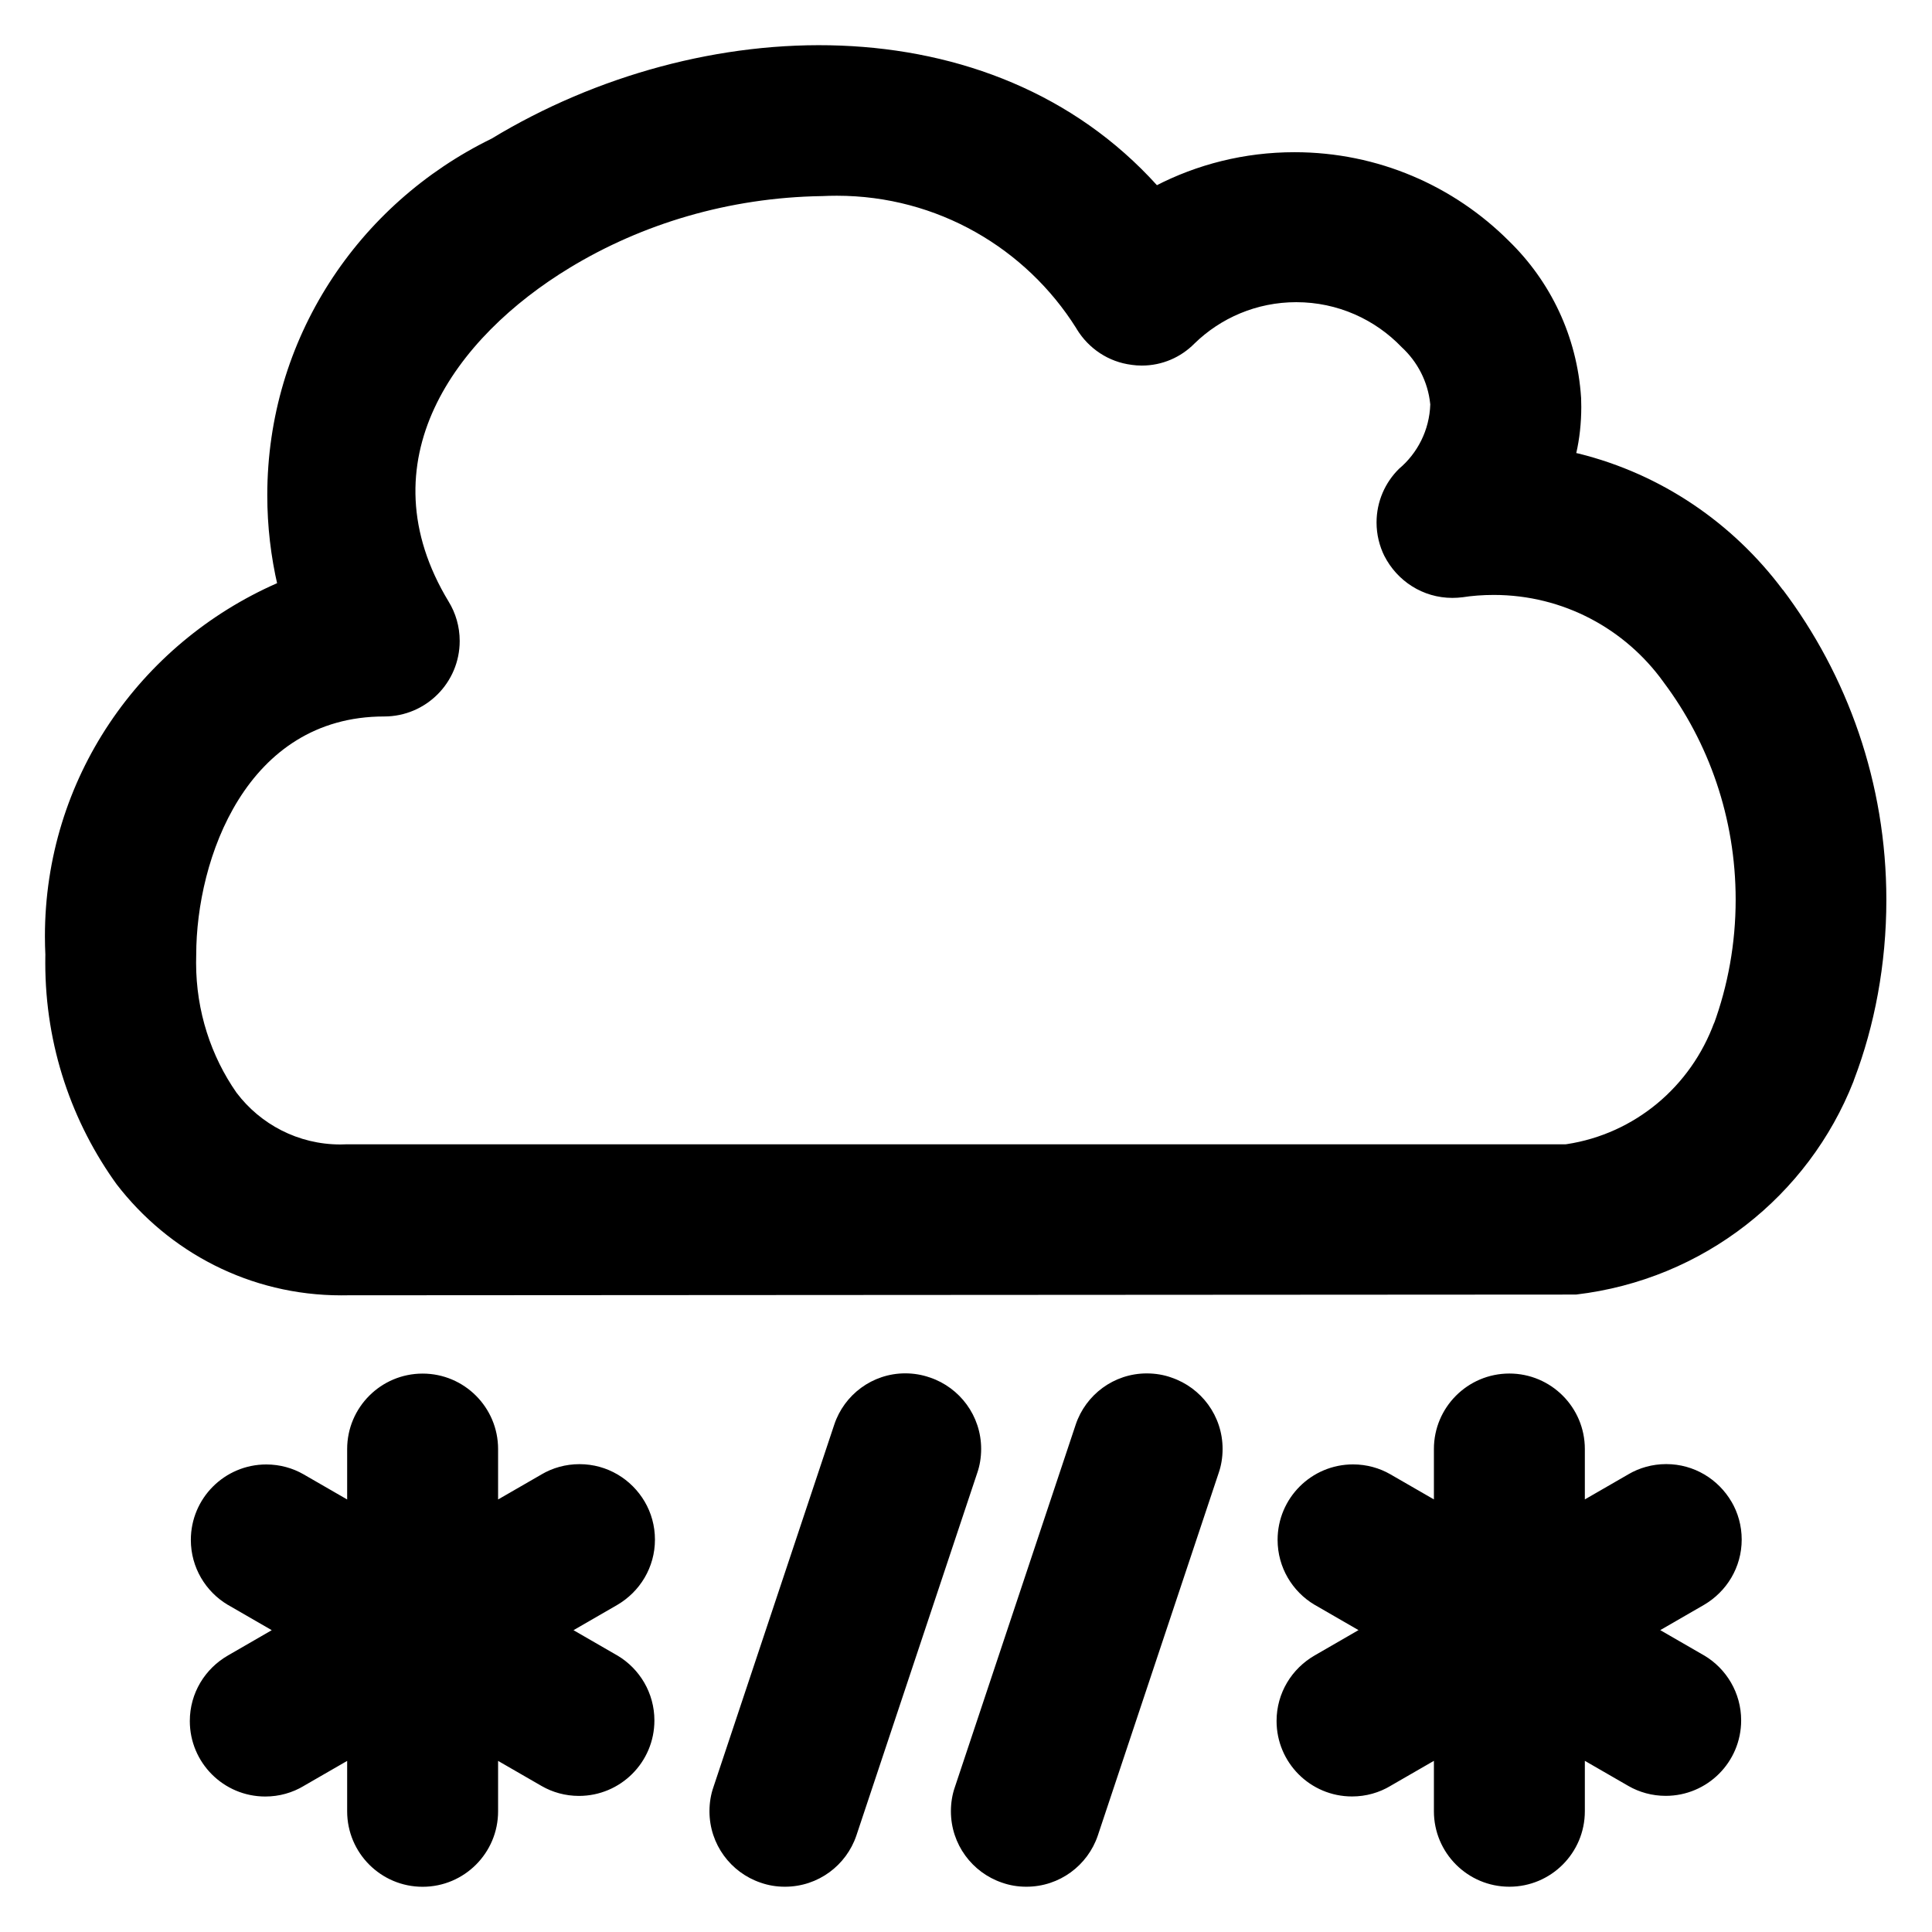
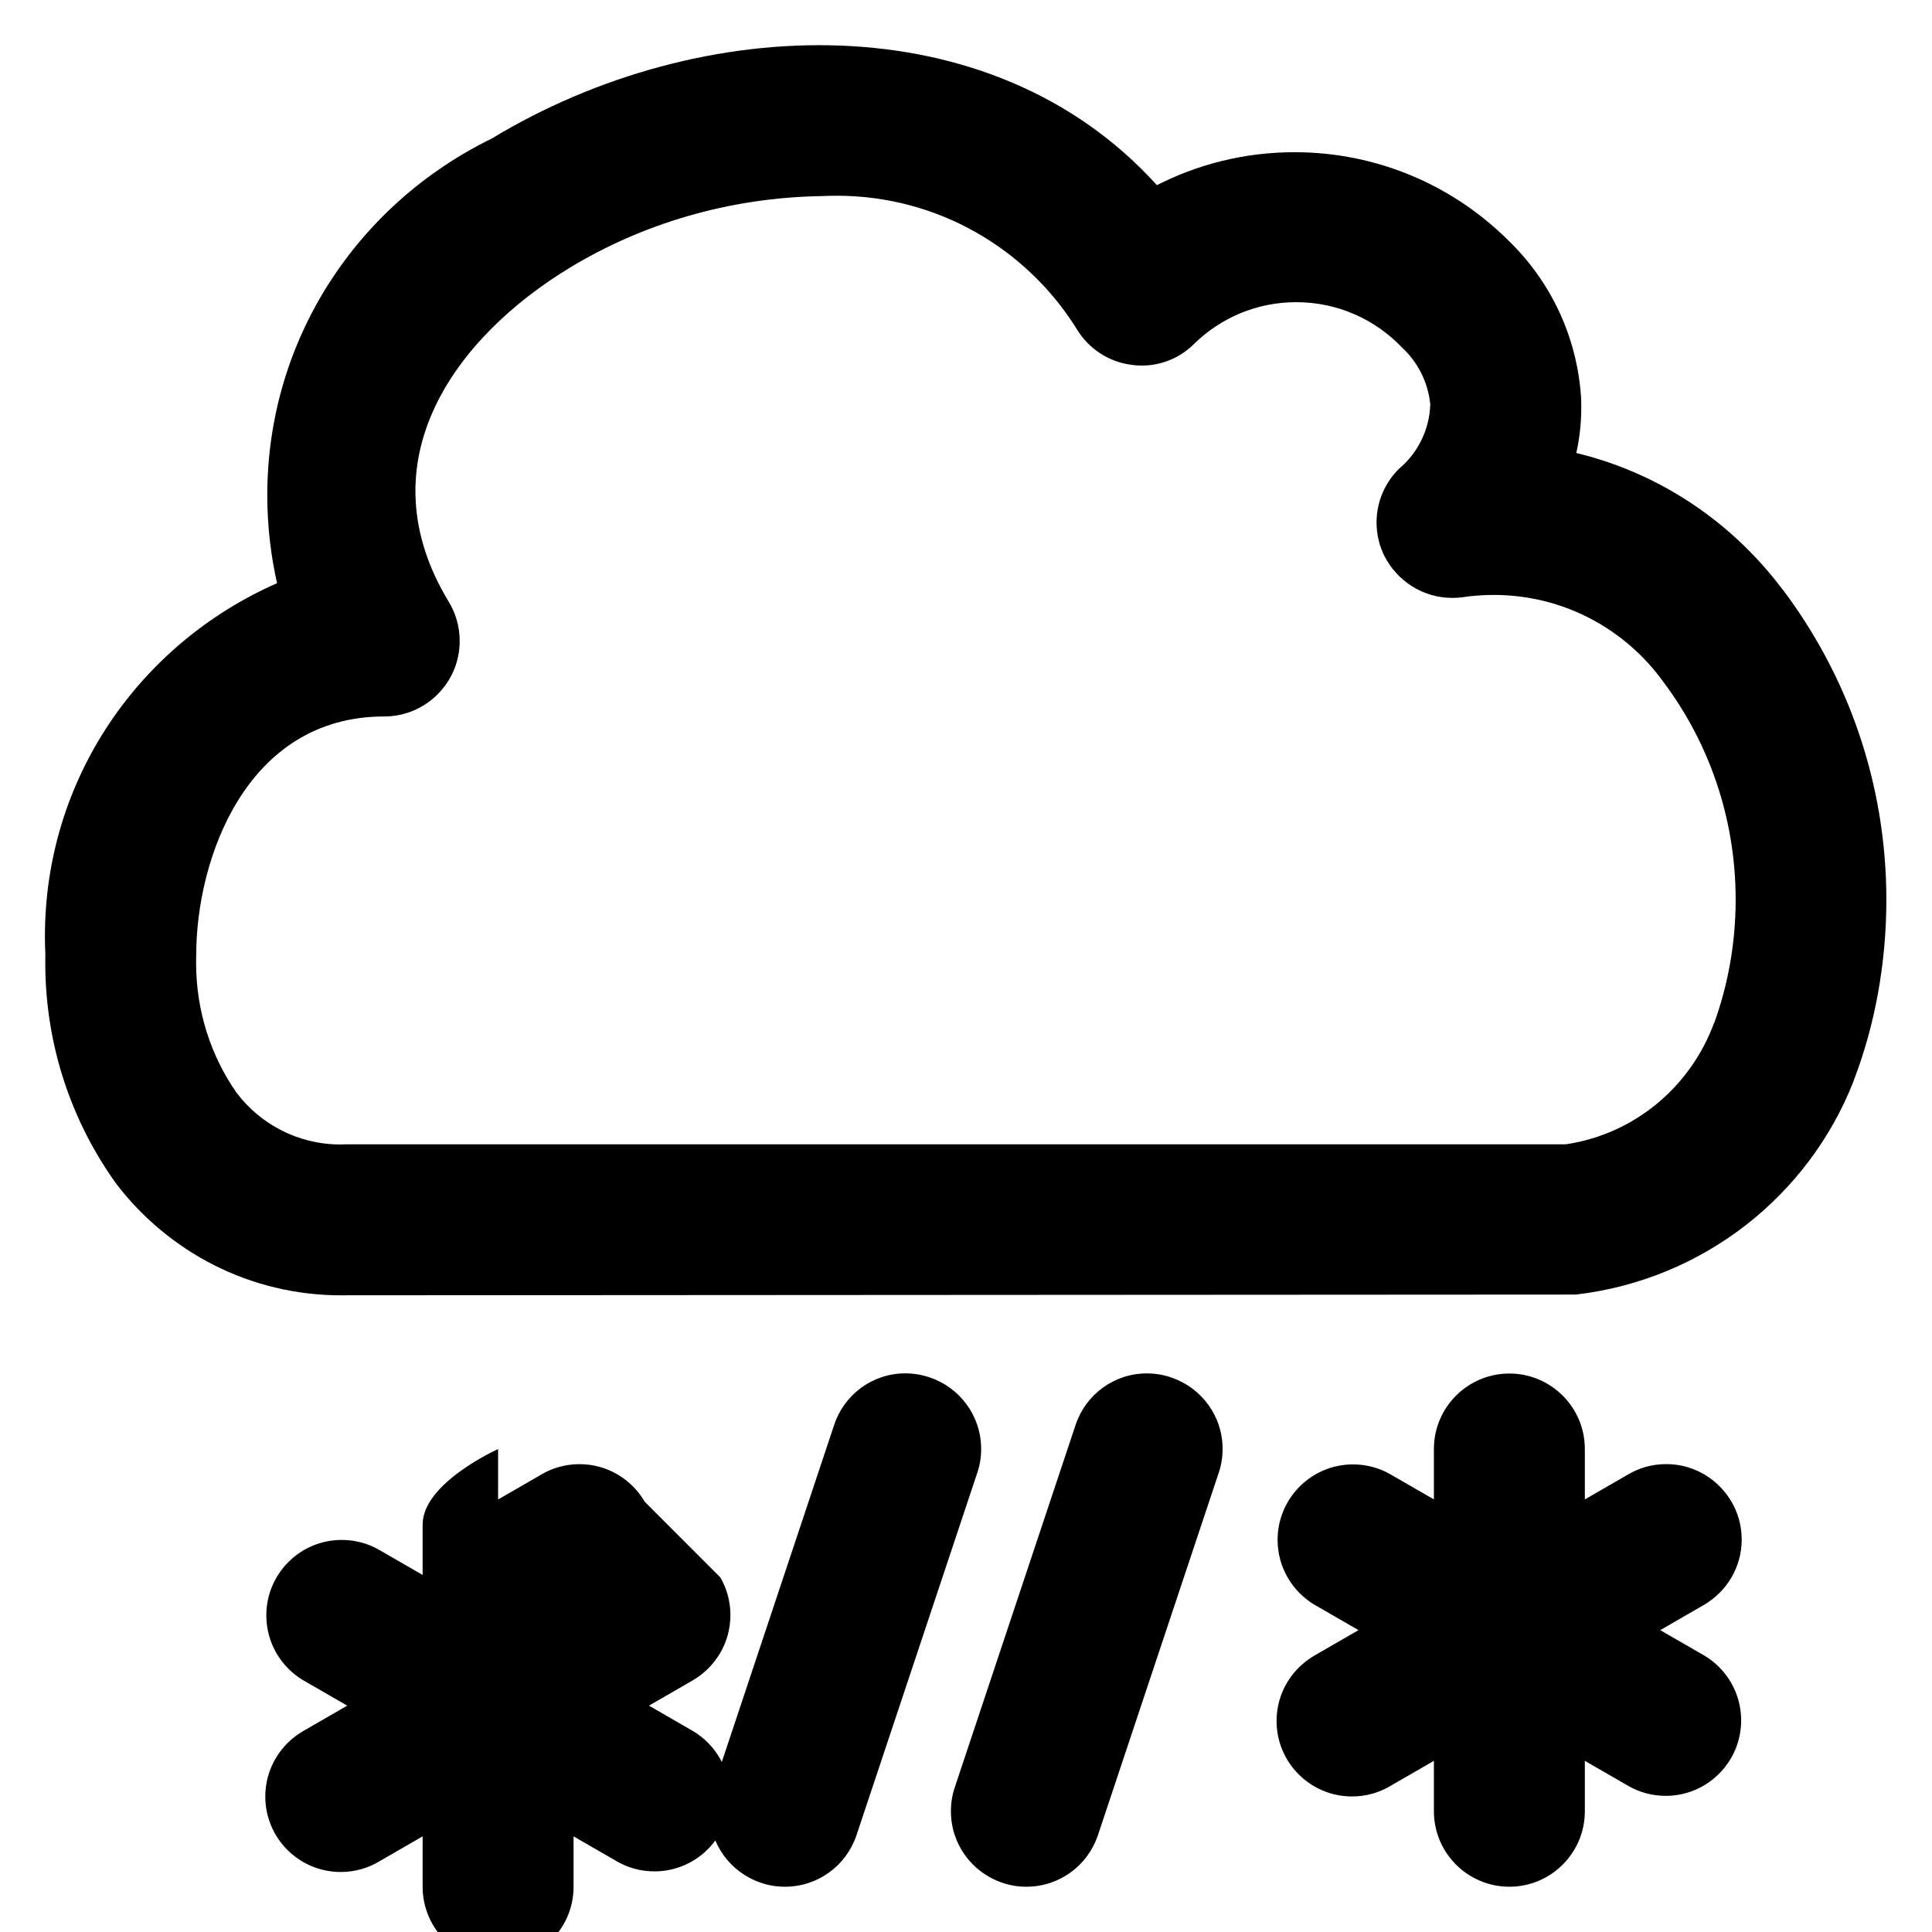
<svg xmlns="http://www.w3.org/2000/svg" fill="#000000" width="800px" height="800px" viewBox="0 0 32 32" version="1.1">
  <title>cloud-snow-rain</title>
-   <path d="M29.529 9.77c-0.83-1.11-2.013-1.917-3.38-2.257l-0.041-0.009c0.053-0.23 0.083-0.493 0.083-0.764 0-0.053-0.001-0.105-0.003-0.157l0 0.007c-0.066-1.024-0.511-1.932-1.194-2.597l-0.001-0.001c-0.909-0.909-2.165-1.471-3.552-1.471-0.831 0-1.616 0.202-2.306 0.56l0.028-0.013c-2.741-3.033-7.547-2.877-11.022-0.771-2.215 1.082-3.714 3.319-3.714 5.906 0 0.516 0.060 1.018 0.172 1.5l-0.009-0.044c-2.282 1.003-3.846 3.243-3.846 5.849 0 0.108 0.003 0.216 0.008 0.323l-0.001-0.015c-0.001 0.040-0.001 0.086-0.001 0.133 0 1.375 0.442 2.647 1.192 3.681l-0.013-0.018c0.864 1.125 2.21 1.843 3.724 1.843 0.036 0 0.071-0 0.107-0.001l-0.005 0 20.349-0.012c2.113-0.249 3.85-1.638 4.594-3.527l0.013-0.038c0.337-0.883 0.533-1.905 0.533-2.972 0-1.936-0.643-3.722-1.728-5.156l0.016 0.021zM28.395 16.931c-0.389 1.066-1.317 1.848-2.446 2.020l-0.017 0.002h-20.179c-0.034 0.002-0.075 0.003-0.115 0.003-0.701 0-1.324-0.335-1.717-0.853l-0.004-0.005c-0.419-0.601-0.669-1.346-0.669-2.15 0-0.046 0.001-0.093 0.002-0.139l-0 0.007c0-1.588 0.829-3.949 3.114-3.949 0.69-0 1.25-0.56 1.25-1.25 0-0.24-0.067-0.464-0.184-0.654l0.003 0.005c-1.411-2.327 0.109-4.384 2.004-5.533 1.194-0.725 2.633-1.163 4.172-1.187l0.007-0c0.073-0.004 0.158-0.006 0.244-0.006 1.67 0 3.136 0.875 3.964 2.191l0.011 0.019c0.196 0.321 0.526 0.544 0.91 0.591l0.006 0.001c0.048 0.007 0.104 0.011 0.161 0.011 0.34 0 0.648-0.139 0.87-0.363l0-0c0.435-0.425 1.031-0.687 1.688-0.687 0.686 0 1.306 0.286 1.746 0.745l0.001 0.001c0.26 0.24 0.434 0.57 0.472 0.94l0.001 0.006c-0.014 0.429-0.212 0.81-0.517 1.067l-0.002 0.002c-0.229 0.226-0.371 0.541-0.371 0.888 0 0.201 0.048 0.391 0.132 0.56l-0.003-0.007c0.212 0.416 0.637 0.696 1.127 0.696 0.058 0 0.115-0.004 0.171-0.011l-0.006 0.001c0.156-0.025 0.337-0.039 0.52-0.039 1.156 0 2.18 0.567 2.808 1.438l0.007 0.010c0.744 0.992 1.192 2.243 1.192 3.599 0 0.728-0.129 1.426-0.366 2.073l0.013-0.042zM28.68 24.875c-0.22-0.376-0.622-0.625-1.082-0.625-0.23 0-0.446 0.062-0.631 0.171l0.006-0.003-0.723 0.417v-0.835c0-0.69-0.56-1.25-1.25-1.25s-1.25 0.56-1.25 1.25v0 0.835l-0.723-0.417c-0.177-0.102-0.39-0.163-0.616-0.163-0.69 0-1.25 0.559-1.25 1.25 0 0.456 0.245 0.856 0.61 1.074l0.006 0.003 0.724 0.418-0.724 0.418c-0.381 0.219-0.633 0.623-0.633 1.087 0 0.69 0.559 1.25 1.25 1.25 0.234 0 0.452-0.064 0.639-0.176l-0.006 0.003 0.723-0.417v0.835c0 0.69 0.56 1.25 1.25 1.25s1.25-0.56 1.25-1.25v0-0.835l0.723 0.417c0.177 0.102 0.39 0.163 0.616 0.163 0.69 0 1.25-0.559 1.25-1.25 0-0.456-0.245-0.856-0.61-1.074l-0.006-0.003-0.724-0.418 0.724-0.418c0.376-0.22 0.625-0.622 0.625-1.082 0-0.23-0.062-0.446-0.171-0.631l0.003 0.006zM15.396 22.814c-0.12-0.042-0.257-0.067-0.401-0.067-0.548 0-1.013 0.356-1.177 0.849l-0.003 0.009-2 6c-0.041 0.118-0.064 0.254-0.064 0.395 0 0.549 0.354 1.015 0.845 1.182l0.009 0.003c0.117 0.041 0.251 0.065 0.392 0.065 0.001 0 0.003 0 0.004 0h-0c0 0 0.001 0 0.001 0 0.549 0 1.015-0.354 1.182-0.847l0.003-0.009 2-6c0.041-0.118 0.064-0.254 0.064-0.395 0-0.549-0.354-1.015-0.845-1.182l-0.009-0.003zM19.395 22.814c-0.119-0.042-0.257-0.066-0.4-0.066-0.548 0-1.013 0.355-1.178 0.848l-0.003 0.009-2 6c-0.041 0.118-0.064 0.254-0.064 0.395 0 0.549 0.354 1.015 0.845 1.182l0.009 0.003c0.117 0.041 0.251 0.065 0.392 0.065 0.001 0 0.003 0 0.004 0h-0c0 0 0.001 0 0.001 0 0.549 0 1.015-0.354 1.182-0.847l0.003-0.009 2-6c0.041-0.118 0.064-0.254 0.064-0.395 0-0.549-0.354-1.015-0.847-1.182l-0.009-0.003zM10.68 24.875c-0.22-0.376-0.622-0.624-1.082-0.624-0.23 0-0.446 0.062-0.631 0.171l0.006-0.003-0.723 0.417v-0.835c0-0.69-0.56-1.25-1.25-1.25s-1.25 0.56-1.25 1.25v0 0.835l-0.723-0.417c-0.177-0.102-0.39-0.163-0.616-0.163-0.69 0-1.25 0.559-1.25 1.25 0 0.456 0.245 0.856 0.61 1.074l0.006 0.003 0.724 0.418-0.724 0.418c-0.381 0.219-0.633 0.623-0.633 1.087 0 0.69 0.559 1.25 1.25 1.25 0.234 0 0.452-0.064 0.639-0.176l-0.006 0.003 0.723-0.417v0.835c0 0.69 0.56 1.25 1.25 1.25s1.25-0.56 1.25-1.25v0-0.835l0.723 0.417c0.177 0.102 0.39 0.163 0.616 0.163 0.69 0 1.25-0.559 1.25-1.25 0-0.456-0.245-0.856-0.61-1.074l-0.006-0.003-0.724-0.418 0.724-0.418c0.376-0.22 0.625-0.622 0.625-1.082 0-0.23-0.062-0.446-0.171-0.631l0.003 0.006z" />
+   <path d="M29.529 9.77c-0.83-1.11-2.013-1.917-3.38-2.257l-0.041-0.009c0.053-0.23 0.083-0.493 0.083-0.764 0-0.053-0.001-0.105-0.003-0.157l0 0.007c-0.066-1.024-0.511-1.932-1.194-2.597l-0.001-0.001c-0.909-0.909-2.165-1.471-3.552-1.471-0.831 0-1.616 0.202-2.306 0.56l0.028-0.013c-2.741-3.033-7.547-2.877-11.022-0.771-2.215 1.082-3.714 3.319-3.714 5.906 0 0.516 0.060 1.018 0.172 1.5l-0.009-0.044c-2.282 1.003-3.846 3.243-3.846 5.849 0 0.108 0.003 0.216 0.008 0.323l-0.001-0.015c-0.001 0.040-0.001 0.086-0.001 0.133 0 1.375 0.442 2.647 1.192 3.681l-0.013-0.018c0.864 1.125 2.21 1.843 3.724 1.843 0.036 0 0.071-0 0.107-0.001l-0.005 0 20.349-0.012c2.113-0.249 3.85-1.638 4.594-3.527l0.013-0.038c0.337-0.883 0.533-1.905 0.533-2.972 0-1.936-0.643-3.722-1.728-5.156l0.016 0.021zM28.395 16.931c-0.389 1.066-1.317 1.848-2.446 2.020l-0.017 0.002h-20.179c-0.034 0.002-0.075 0.003-0.115 0.003-0.701 0-1.324-0.335-1.717-0.853l-0.004-0.005c-0.419-0.601-0.669-1.346-0.669-2.15 0-0.046 0.001-0.093 0.002-0.139l-0 0.007c0-1.588 0.829-3.949 3.114-3.949 0.69-0 1.25-0.56 1.25-1.25 0-0.24-0.067-0.464-0.184-0.654l0.003 0.005c-1.411-2.327 0.109-4.384 2.004-5.533 1.194-0.725 2.633-1.163 4.172-1.187l0.007-0c0.073-0.004 0.158-0.006 0.244-0.006 1.67 0 3.136 0.875 3.964 2.191l0.011 0.019c0.196 0.321 0.526 0.544 0.91 0.591l0.006 0.001c0.048 0.007 0.104 0.011 0.161 0.011 0.34 0 0.648-0.139 0.87-0.363l0-0c0.435-0.425 1.031-0.687 1.688-0.687 0.686 0 1.306 0.286 1.746 0.745l0.001 0.001c0.26 0.24 0.434 0.57 0.472 0.94l0.001 0.006c-0.014 0.429-0.212 0.81-0.517 1.067l-0.002 0.002c-0.229 0.226-0.371 0.541-0.371 0.888 0 0.201 0.048 0.391 0.132 0.56l-0.003-0.007c0.212 0.416 0.637 0.696 1.127 0.696 0.058 0 0.115-0.004 0.171-0.011l-0.006 0.001c0.156-0.025 0.337-0.039 0.52-0.039 1.156 0 2.18 0.567 2.808 1.438l0.007 0.010c0.744 0.992 1.192 2.243 1.192 3.599 0 0.728-0.129 1.426-0.366 2.073l0.013-0.042zM28.68 24.875c-0.22-0.376-0.622-0.625-1.082-0.625-0.23 0-0.446 0.062-0.631 0.171l0.006-0.003-0.723 0.417v-0.835c0-0.69-0.56-1.25-1.25-1.25s-1.25 0.56-1.25 1.25v0 0.835l-0.723-0.417c-0.177-0.102-0.39-0.163-0.616-0.163-0.69 0-1.25 0.559-1.25 1.25 0 0.456 0.245 0.856 0.61 1.074l0.006 0.003 0.724 0.418-0.724 0.418c-0.381 0.219-0.633 0.623-0.633 1.087 0 0.69 0.559 1.25 1.25 1.25 0.234 0 0.452-0.064 0.639-0.176l-0.006 0.003 0.723-0.417v0.835c0 0.69 0.56 1.25 1.25 1.25s1.25-0.56 1.25-1.25v0-0.835l0.723 0.417c0.177 0.102 0.39 0.163 0.616 0.163 0.69 0 1.25-0.559 1.25-1.25 0-0.456-0.245-0.856-0.61-1.074l-0.006-0.003-0.724-0.418 0.724-0.418c0.376-0.22 0.625-0.622 0.625-1.082 0-0.23-0.062-0.446-0.171-0.631l0.003 0.006zM15.396 22.814c-0.12-0.042-0.257-0.067-0.401-0.067-0.548 0-1.013 0.356-1.177 0.849l-0.003 0.009-2 6c-0.041 0.118-0.064 0.254-0.064 0.395 0 0.549 0.354 1.015 0.845 1.182l0.009 0.003c0.117 0.041 0.251 0.065 0.392 0.065 0.001 0 0.003 0 0.004 0h-0c0 0 0.001 0 0.001 0 0.549 0 1.015-0.354 1.182-0.847l0.003-0.009 2-6c0.041-0.118 0.064-0.254 0.064-0.395 0-0.549-0.354-1.015-0.845-1.182l-0.009-0.003zM19.395 22.814c-0.119-0.042-0.257-0.066-0.4-0.066-0.548 0-1.013 0.355-1.178 0.848l-0.003 0.009-2 6c-0.041 0.118-0.064 0.254-0.064 0.395 0 0.549 0.354 1.015 0.845 1.182l0.009 0.003c0.117 0.041 0.251 0.065 0.392 0.065 0.001 0 0.003 0 0.004 0h-0c0 0 0.001 0 0.001 0 0.549 0 1.015-0.354 1.182-0.847l0.003-0.009 2-6c0.041-0.118 0.064-0.254 0.064-0.395 0-0.549-0.354-1.015-0.847-1.182l-0.009-0.003zM10.68 24.875c-0.22-0.376-0.622-0.624-1.082-0.624-0.23 0-0.446 0.062-0.631 0.171l0.006-0.003-0.723 0.417v-0.835s-1.25 0.56-1.25 1.25v0 0.835l-0.723-0.417c-0.177-0.102-0.39-0.163-0.616-0.163-0.69 0-1.25 0.559-1.25 1.25 0 0.456 0.245 0.856 0.61 1.074l0.006 0.003 0.724 0.418-0.724 0.418c-0.381 0.219-0.633 0.623-0.633 1.087 0 0.69 0.559 1.25 1.25 1.25 0.234 0 0.452-0.064 0.639-0.176l-0.006 0.003 0.723-0.417v0.835c0 0.69 0.56 1.25 1.25 1.25s1.25-0.56 1.25-1.25v0-0.835l0.723 0.417c0.177 0.102 0.39 0.163 0.616 0.163 0.69 0 1.25-0.559 1.25-1.25 0-0.456-0.245-0.856-0.61-1.074l-0.006-0.003-0.724-0.418 0.724-0.418c0.376-0.22 0.625-0.622 0.625-1.082 0-0.23-0.062-0.446-0.171-0.631l0.003 0.006z" />
</svg>